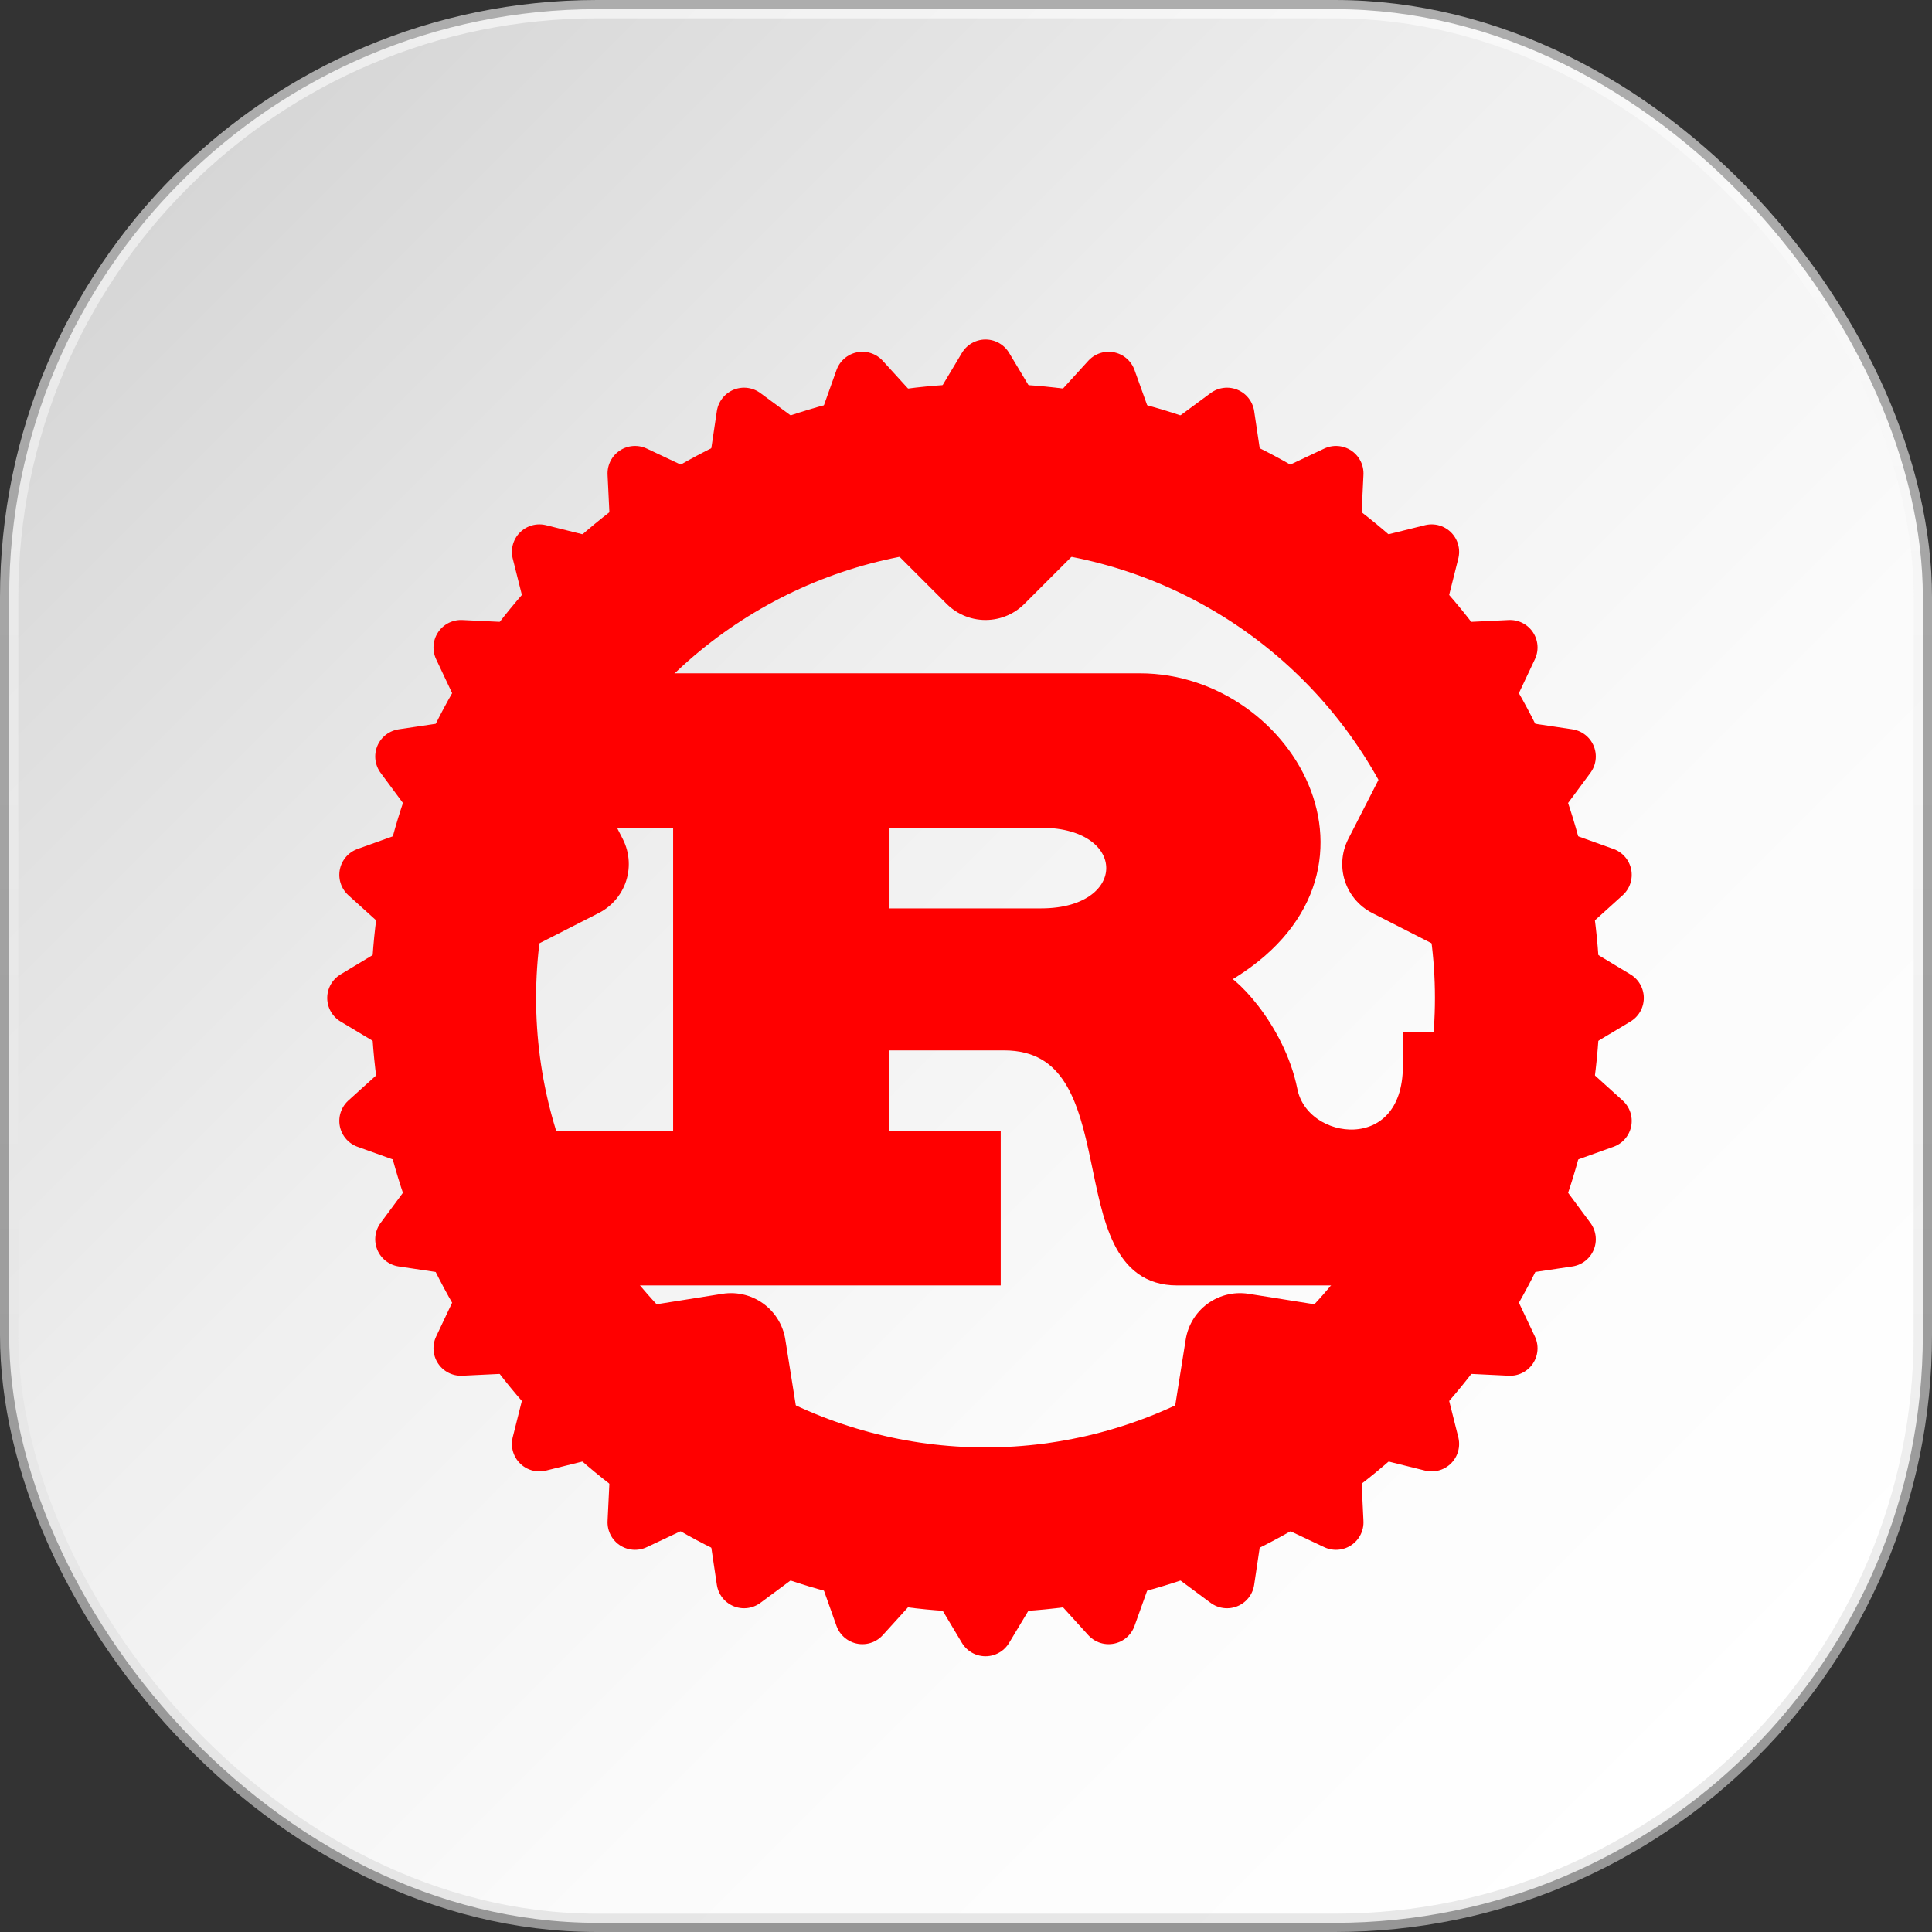
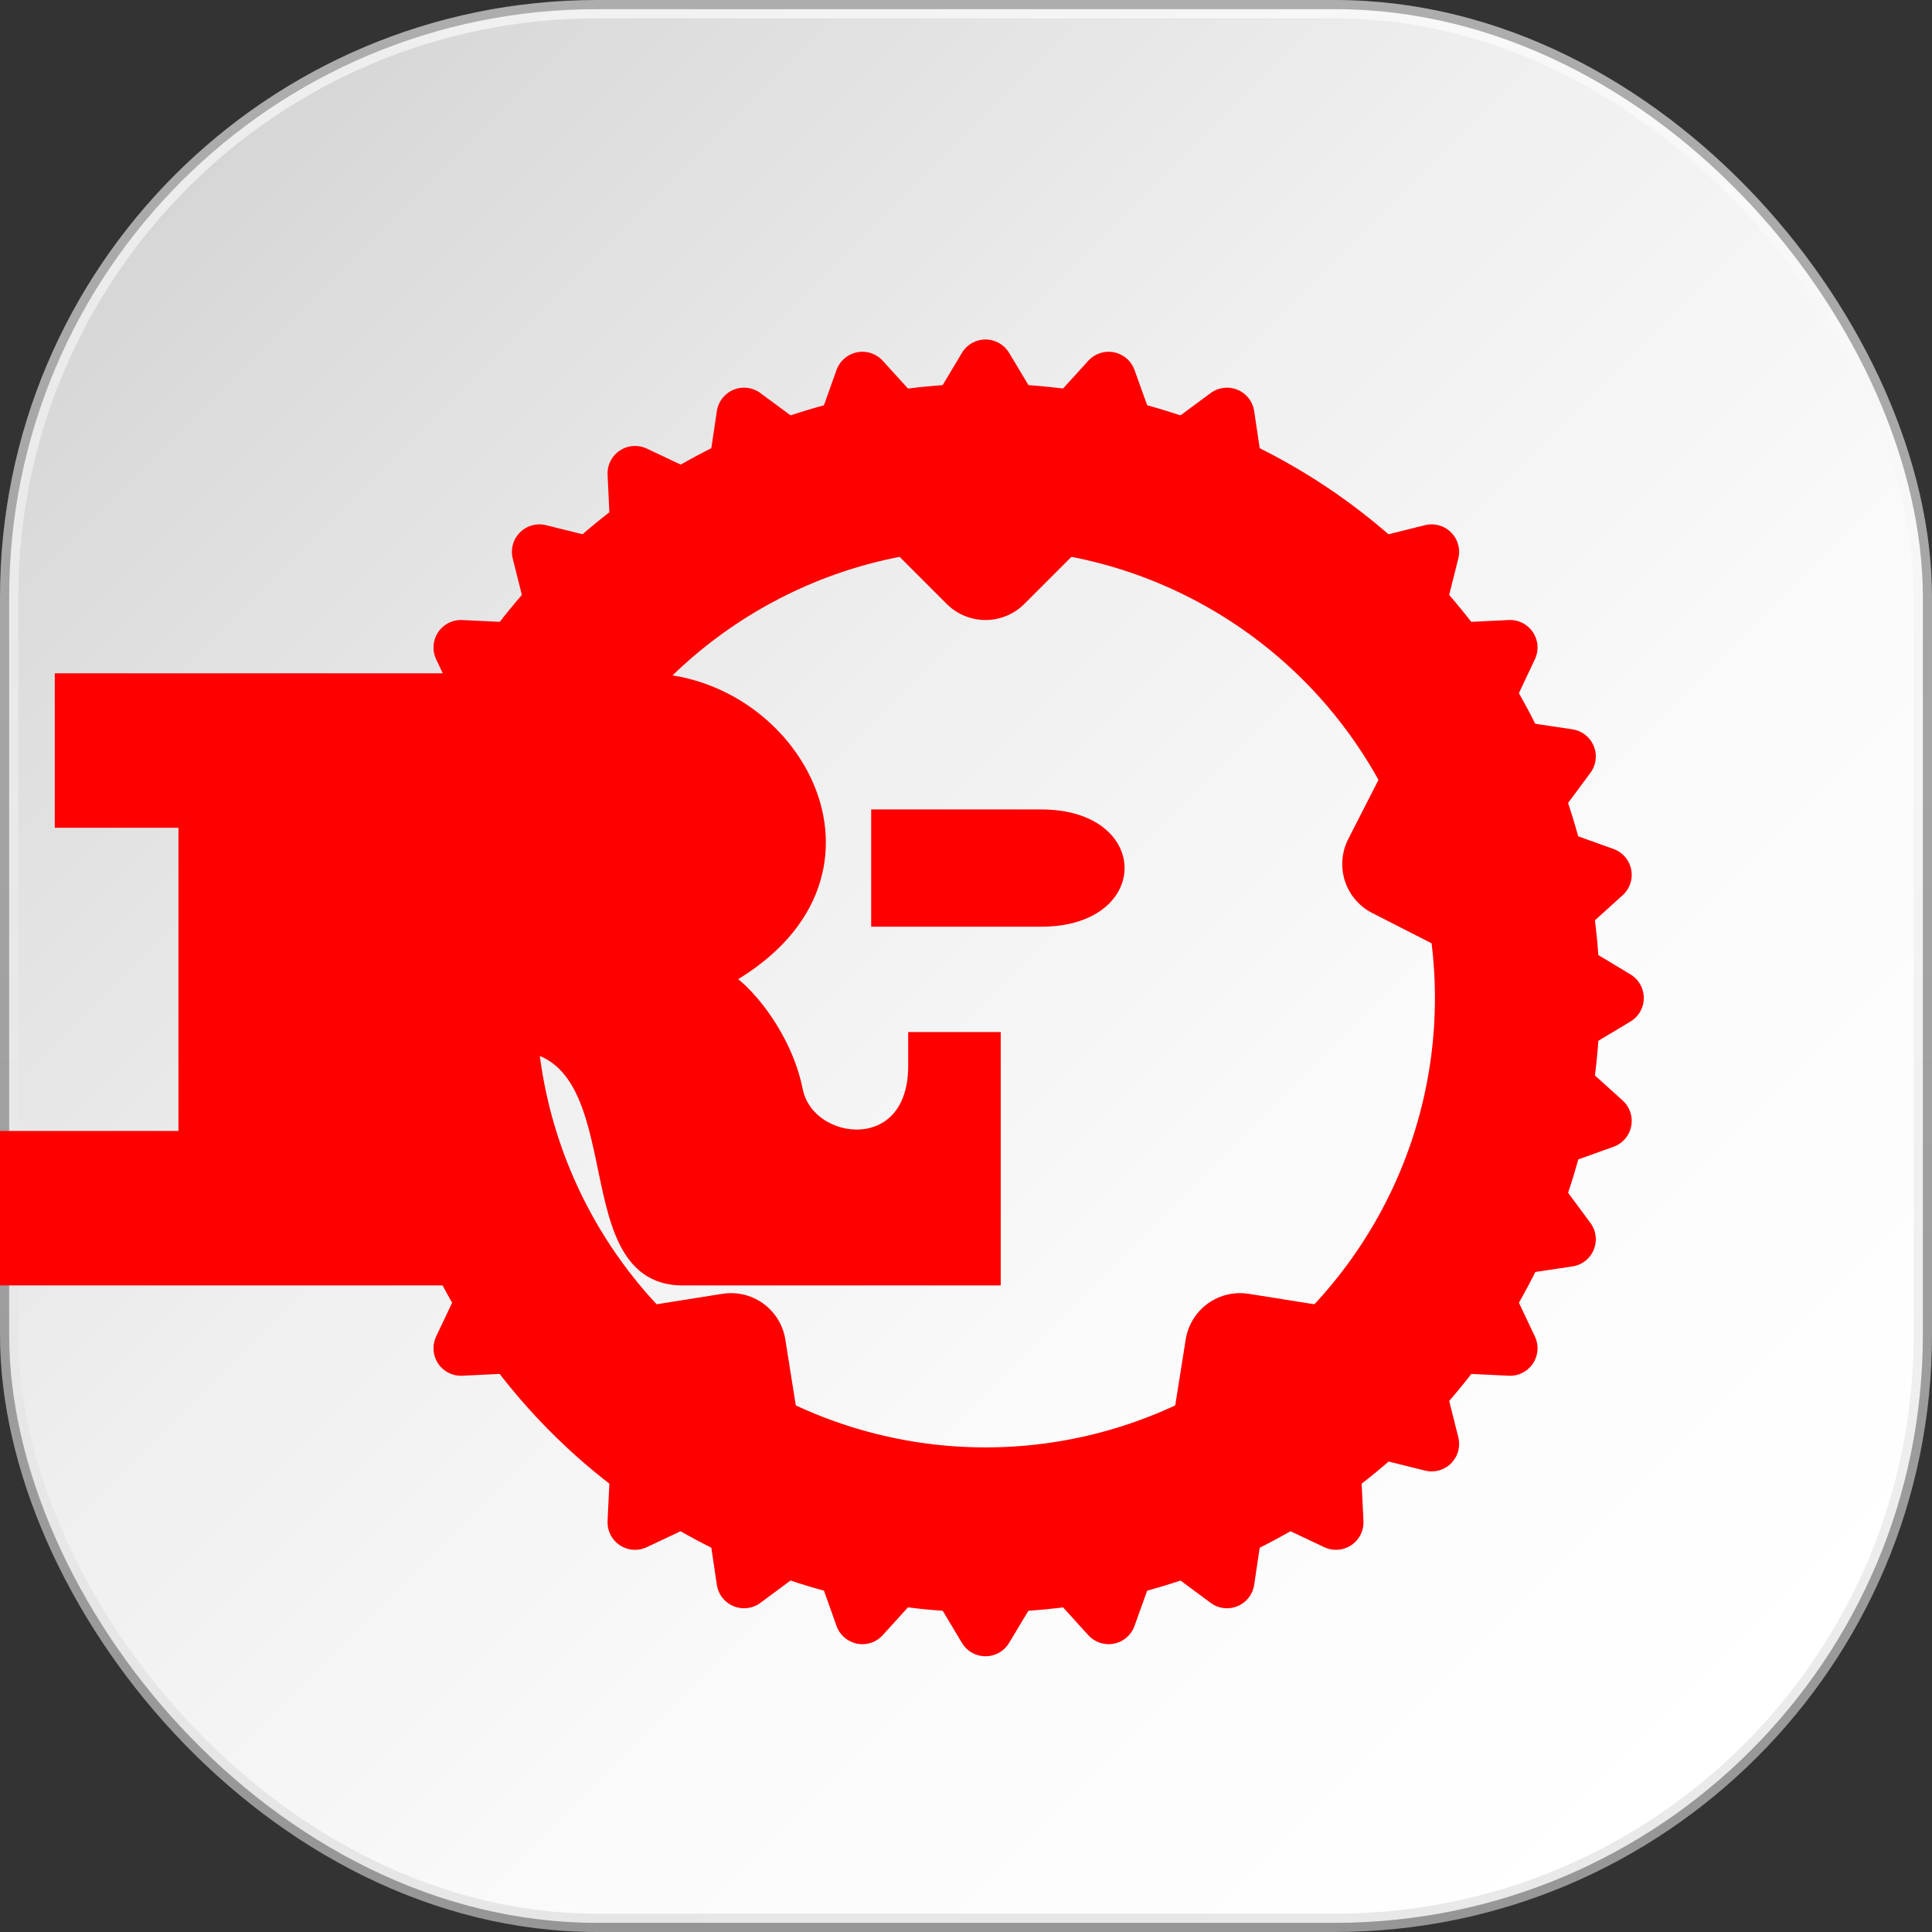
<svg xmlns="http://www.w3.org/2000/svg" id="Layer_2" viewBox="0 0 105.45 105.45">
  <rect x="0" y="0" width="105.45" height="105.45" fill="#333333" stroke="none" />
  <defs>
    <style>      .cls-1 {        stroke-width: 3px;      }      .cls-1, .cls-2, .cls-3, .cls-4, .cls-5, .cls-6, .cls-7, .cls-8, .cls-9, .cls-10 {        stroke: red;      }      .cls-1, .cls-2, .cls-3, .cls-4, .cls-5, .cls-6, .cls-8, .cls-9, .cls-10 {        fill: red;      }      .cls-1, .cls-2, .cls-3, .cls-5, .cls-6, .cls-8, .cls-9, .cls-10 {        stroke-linejoin: round;      }      .cls-2 {        stroke-width: 3px;      }      .cls-3 {        stroke-width: 6px;      }      .cls-4, .cls-11 {        stroke-miterlimit: 10;      }      .cls-5 {        stroke-width: 3px;      }      .cls-6 {        stroke-width: 3px;      }      .cls-7 {        fill: none;        stroke-width: 9px;      }      .cls-8 {        stroke-width: 3px;      }      .cls-9 {        stroke-width: 6px;      }      .cls-10 {        stroke-width: 6px;      }      .cls-11 {        fill: url(#linear-gradient);        stroke: url(#linear-gradient-2);        stroke-opacity: .6;      }    </style>
    <linearGradient id="linear-gradient" x1="95.52" y1="95.52" x2="9.93" y2="9.93" gradientUnits="userSpaceOnUse">
      <stop offset="0" stop-color="#fff" />
      <stop offset=".32" stop-color="#fbfbfb" />
      <stop offset=".62" stop-color="#efefef" />
      <stop offset=".93" stop-color="#dbdbdb" />
      <stop offset="1" stop-color="#d6d6d6" />
    </linearGradient>
    <linearGradient id="linear-gradient-2" x1="52.72" y1="105.45" x2="52.72" y2="0" gradientUnits="userSpaceOnUse">
      <stop offset="0" stop-color="#d9d9d9" />
      <stop offset="1" stop-color="#fff" />
    </linearGradient>
  </defs>
  <g id="Layer_1-2" data-name="Layer_1">
    <g>
      <rect class="cls-11" x=".5" y=".5" width="104.45" height="104.45" rx="32.09" ry="32.09" />
-       <path id="r" class="cls-4" d="M48.05,44.68h8.78c5.4,0,5.4,5.4,0,5.4h-8.78v-5.4ZM27.12,69.66h27v-7.43h-6.08v-5.4h6.75c7.43,0,3.38,12.83,9.45,12.83h16.88v-12.83h-4.05v1.35c0,5.4-6.08,4.73-6.75,1.35-.68-3.38-3.38-6.08-4.05-6.08,10.13-5.4,4.05-16.2-4.05-16.2h-31.73v7.43h6.75v17.55h-10.13v7.43Z" />
+       <path id="r" class="cls-4" d="M48.05,44.68h8.78c5.4,0,5.4,5.4,0,5.4h-8.78v-5.4ZM27.12,69.66v-7.43h-6.08v-5.4h6.75c7.43,0,3.38,12.83,9.45,12.83h16.88v-12.83h-4.05v1.35c0,5.4-6.08,4.73-6.75,1.35-.68-3.38-3.38-6.08-4.05-6.08,10.13-5.4,4.05-16.2-4.05-16.2h-31.73v7.43h6.75v17.55h-10.13v7.43Z" />
      <g id="gear">
        <circle class="cls-7" cx="53.79" cy="54.47" r="29.03" />
        <g id="cogs">
          <polygon id="cog" class="cls-8" points="84.85 56.49 88.22 54.47 84.85 52.44 84.85 56.49" />
          <polygon id="cog-2" data-name="cog" class="cls-2" points="83.85 62.51 87.56 61.18 84.64 58.54 83.85 62.51" />
          <polygon id="cog-3" data-name="cog" class="cls-5" points="81.71 68.22 85.6 67.64 83.26 64.48 81.71 68.22" />
          <polygon id="cog-4" data-name="cog" class="cls-1" points="78.49 73.4 82.42 73.59 80.74 70.04 78.49 73.4" />
          <polygon id="cog-5" data-name="cog" class="cls-6" points="74.32 77.86 78.14 78.81 77.18 74.99 74.32 77.86" />
          <polygon id="cog-6" data-name="cog" class="cls-1" points="69.36 81.41 72.92 83.09 72.73 79.16 69.36 81.41" />
          <polygon id="cog-7" data-name="cog" class="cls-5" points="63.8 83.93 66.97 86.28 67.55 82.38 63.8 83.93" />
          <polygon id="cog-8" data-name="cog" class="cls-2" points="57.86 85.32 60.51 88.24 61.84 84.53 57.86 85.32" />
          <polygon id="cog-9" data-name="cog" class="cls-8" points="51.77 85.52 53.79 88.9 55.82 85.52 51.77 85.52" />
          <polygon id="cog-10" data-name="cog" class="cls-2" points="45.75 84.53 47.07 88.24 49.72 85.32 45.75 84.53" />
          <polygon id="cog-11" data-name="cog" class="cls-5" points="40.03 82.38 40.61 86.28 43.78 83.93 40.03 82.38" />
          <polygon id="cog-12" data-name="cog" class="cls-1" points="34.85 79.16 34.66 83.09 38.22 81.41 34.85 79.16" />
-           <polygon id="cog-13" data-name="cog" class="cls-6" points="30.4 74.99 29.44 78.81 33.26 77.86 30.4 74.99" />
          <polygon id="cog-14" data-name="cog" class="cls-1" points="26.84 70.04 25.16 73.59 29.09 73.4 26.84 70.04" />
-           <polygon id="cog-15" data-name="cog" class="cls-5" points="24.32 64.48 21.98 67.64 25.87 68.22 24.32 64.48" />
          <polygon id="cog-16" data-name="cog" class="cls-2" points="22.94 58.54 20.02 61.18 23.73 62.51 22.94 58.54" />
          <polygon id="cog-17" data-name="cog" class="cls-8" points="22.73 52.44 19.36 54.47 22.73 56.49 22.73 52.44" />
          <polygon id="cog-18" data-name="cog" class="cls-2" points="23.73 46.42 20.02 47.75 22.94 50.39 23.73 46.42" />
          <polygon id="cog-19" data-name="cog" class="cls-5" points="25.87 40.71 21.98 41.29 24.32 44.45 25.87 40.71" />
          <polygon id="cog-20" data-name="cog" class="cls-1" points="29.09 35.53 25.16 35.34 26.84 38.9 29.09 35.53" />
          <polygon id="cog-21" data-name="cog" class="cls-6" points="33.26 31.07 29.44 30.12 30.4 33.94 33.26 31.07" />
          <polygon id="cog-22" data-name="cog" class="cls-1" points="38.22 27.52 34.66 25.84 34.85 29.77 38.22 27.52" />
          <polygon id="cog-23" data-name="cog" class="cls-5" points="43.78 25 40.61 22.66 40.03 26.55 43.78 25" />
          <polygon id="cog-24" data-name="cog" class="cls-2" points="49.72 23.61 47.07 20.7 45.75 24.4 49.72 23.61" />
          <polygon id="cog-25" data-name="cog" class="cls-8" points="55.82 23.41 53.79 20.03 51.77 23.41 55.82 23.41" />
          <polygon id="cog-26" data-name="cog" class="cls-2" points="61.84 24.4 60.51 20.7 57.86 23.61 61.84 24.4" />
          <polygon id="cog-27" data-name="cog" class="cls-5" points="67.55 26.55 66.97 22.66 63.8 25 67.55 26.55" />
-           <polygon id="cog-28" data-name="cog" class="cls-1" points="72.73 29.77 72.92 25.84 69.36 27.52 72.73 29.77" />
          <polygon id="cog-29" data-name="cog" class="cls-6" points="77.18 33.94 78.14 30.12 74.32 31.07 77.18 33.94" />
          <polygon id="cog-30" data-name="cog" class="cls-1" points="80.74 38.9 82.42 35.34 78.49 35.53 80.74 38.9" />
          <polygon id="cog-31" data-name="cog" class="cls-5" points="83.26 44.45 85.6 41.29 81.71 40.71 83.26 44.45" />
          <polygon id="cog-32" data-name="cog" class="cls-2" points="84.64 50.39 87.56 47.75 83.85 46.42 84.64 50.39" />
        </g>
        <g id="mounts">
          <polygon id="mount" class="cls-10" points="49.06 26.11 53.79 30.84 58.52 26.11 49.06 26.11" />
          <polygon id="mount-2" data-name="mount" class="cls-9" points="79.3 41.21 76.26 47.16 82.22 50.2 79.3 41.21" />
          <polygon id="mount-3" data-name="mount" class="cls-3" points="74.28 74.63 67.68 73.58 66.63 80.18 74.28 74.63" />
          <polygon id="mount-4" data-name="mount" class="cls-3" points="40.95 80.18 39.9 73.58 33.3 74.63 40.95 80.18" />
          <polygon id="mount-5" data-name="mount" class="cls-9" points="25.36 50.2 31.32 47.16 28.28 41.21 25.36 50.2" />
        </g>
      </g>
    </g>
  </g>
</svg>